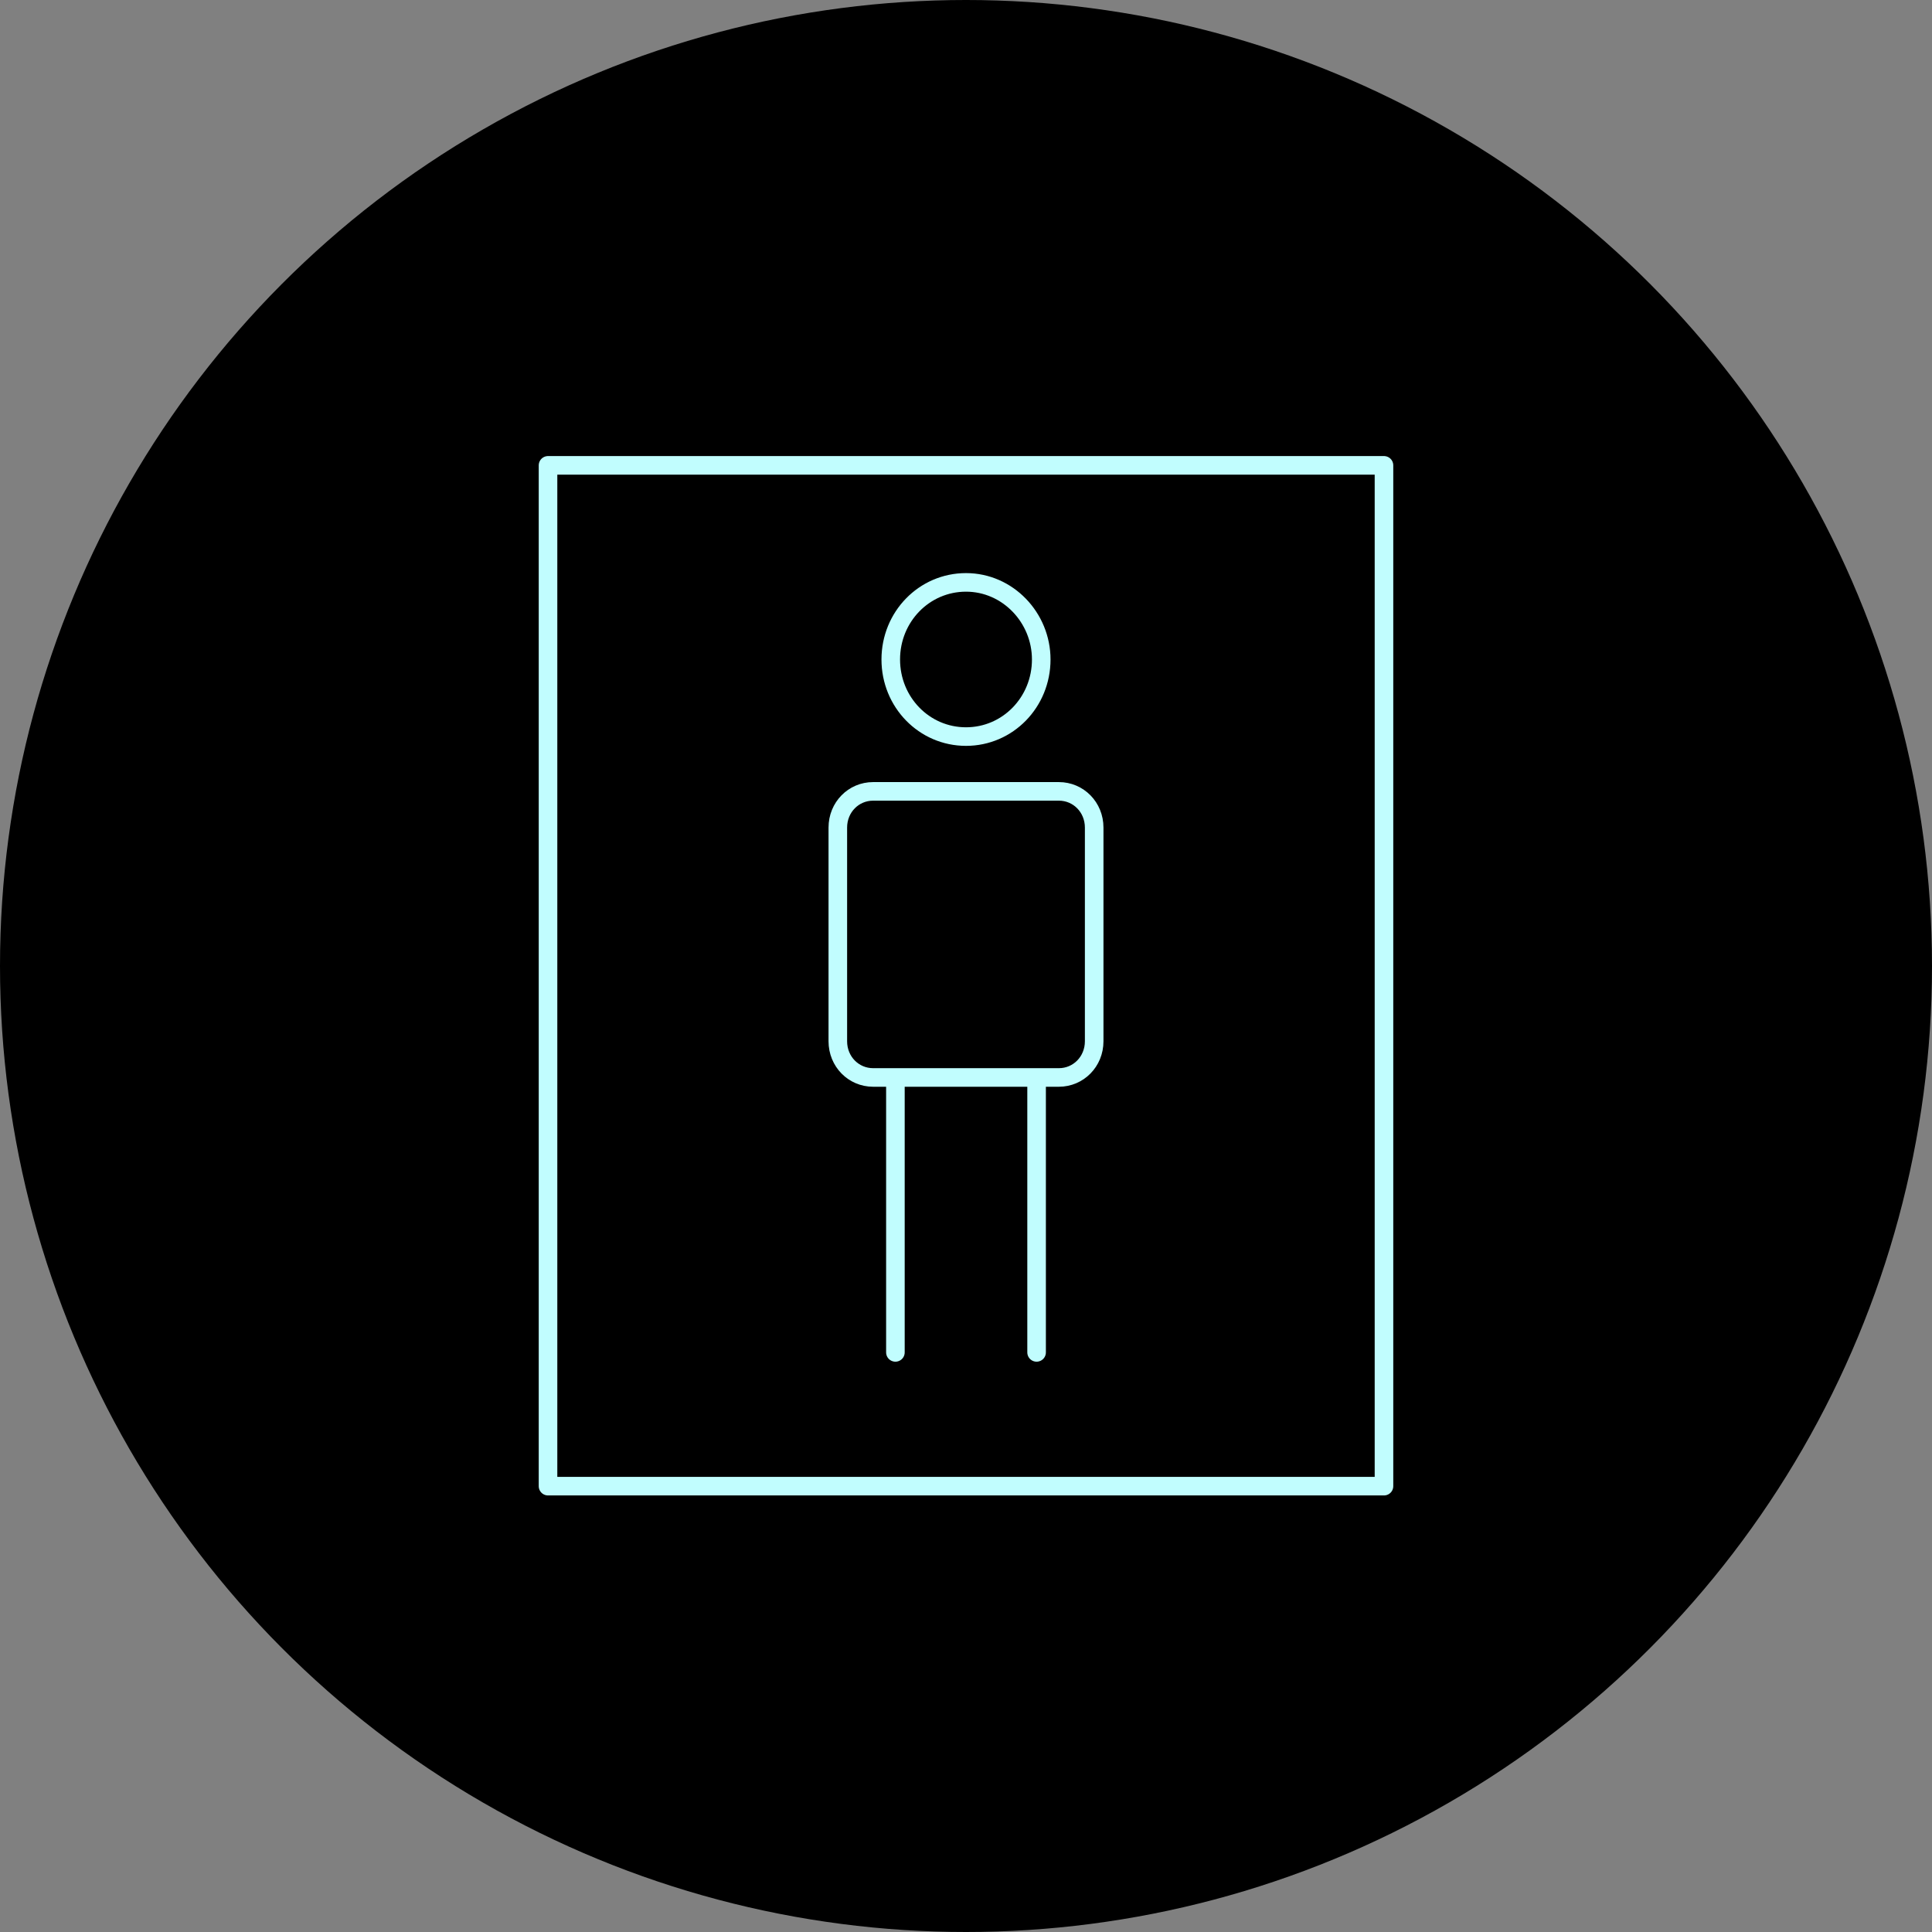
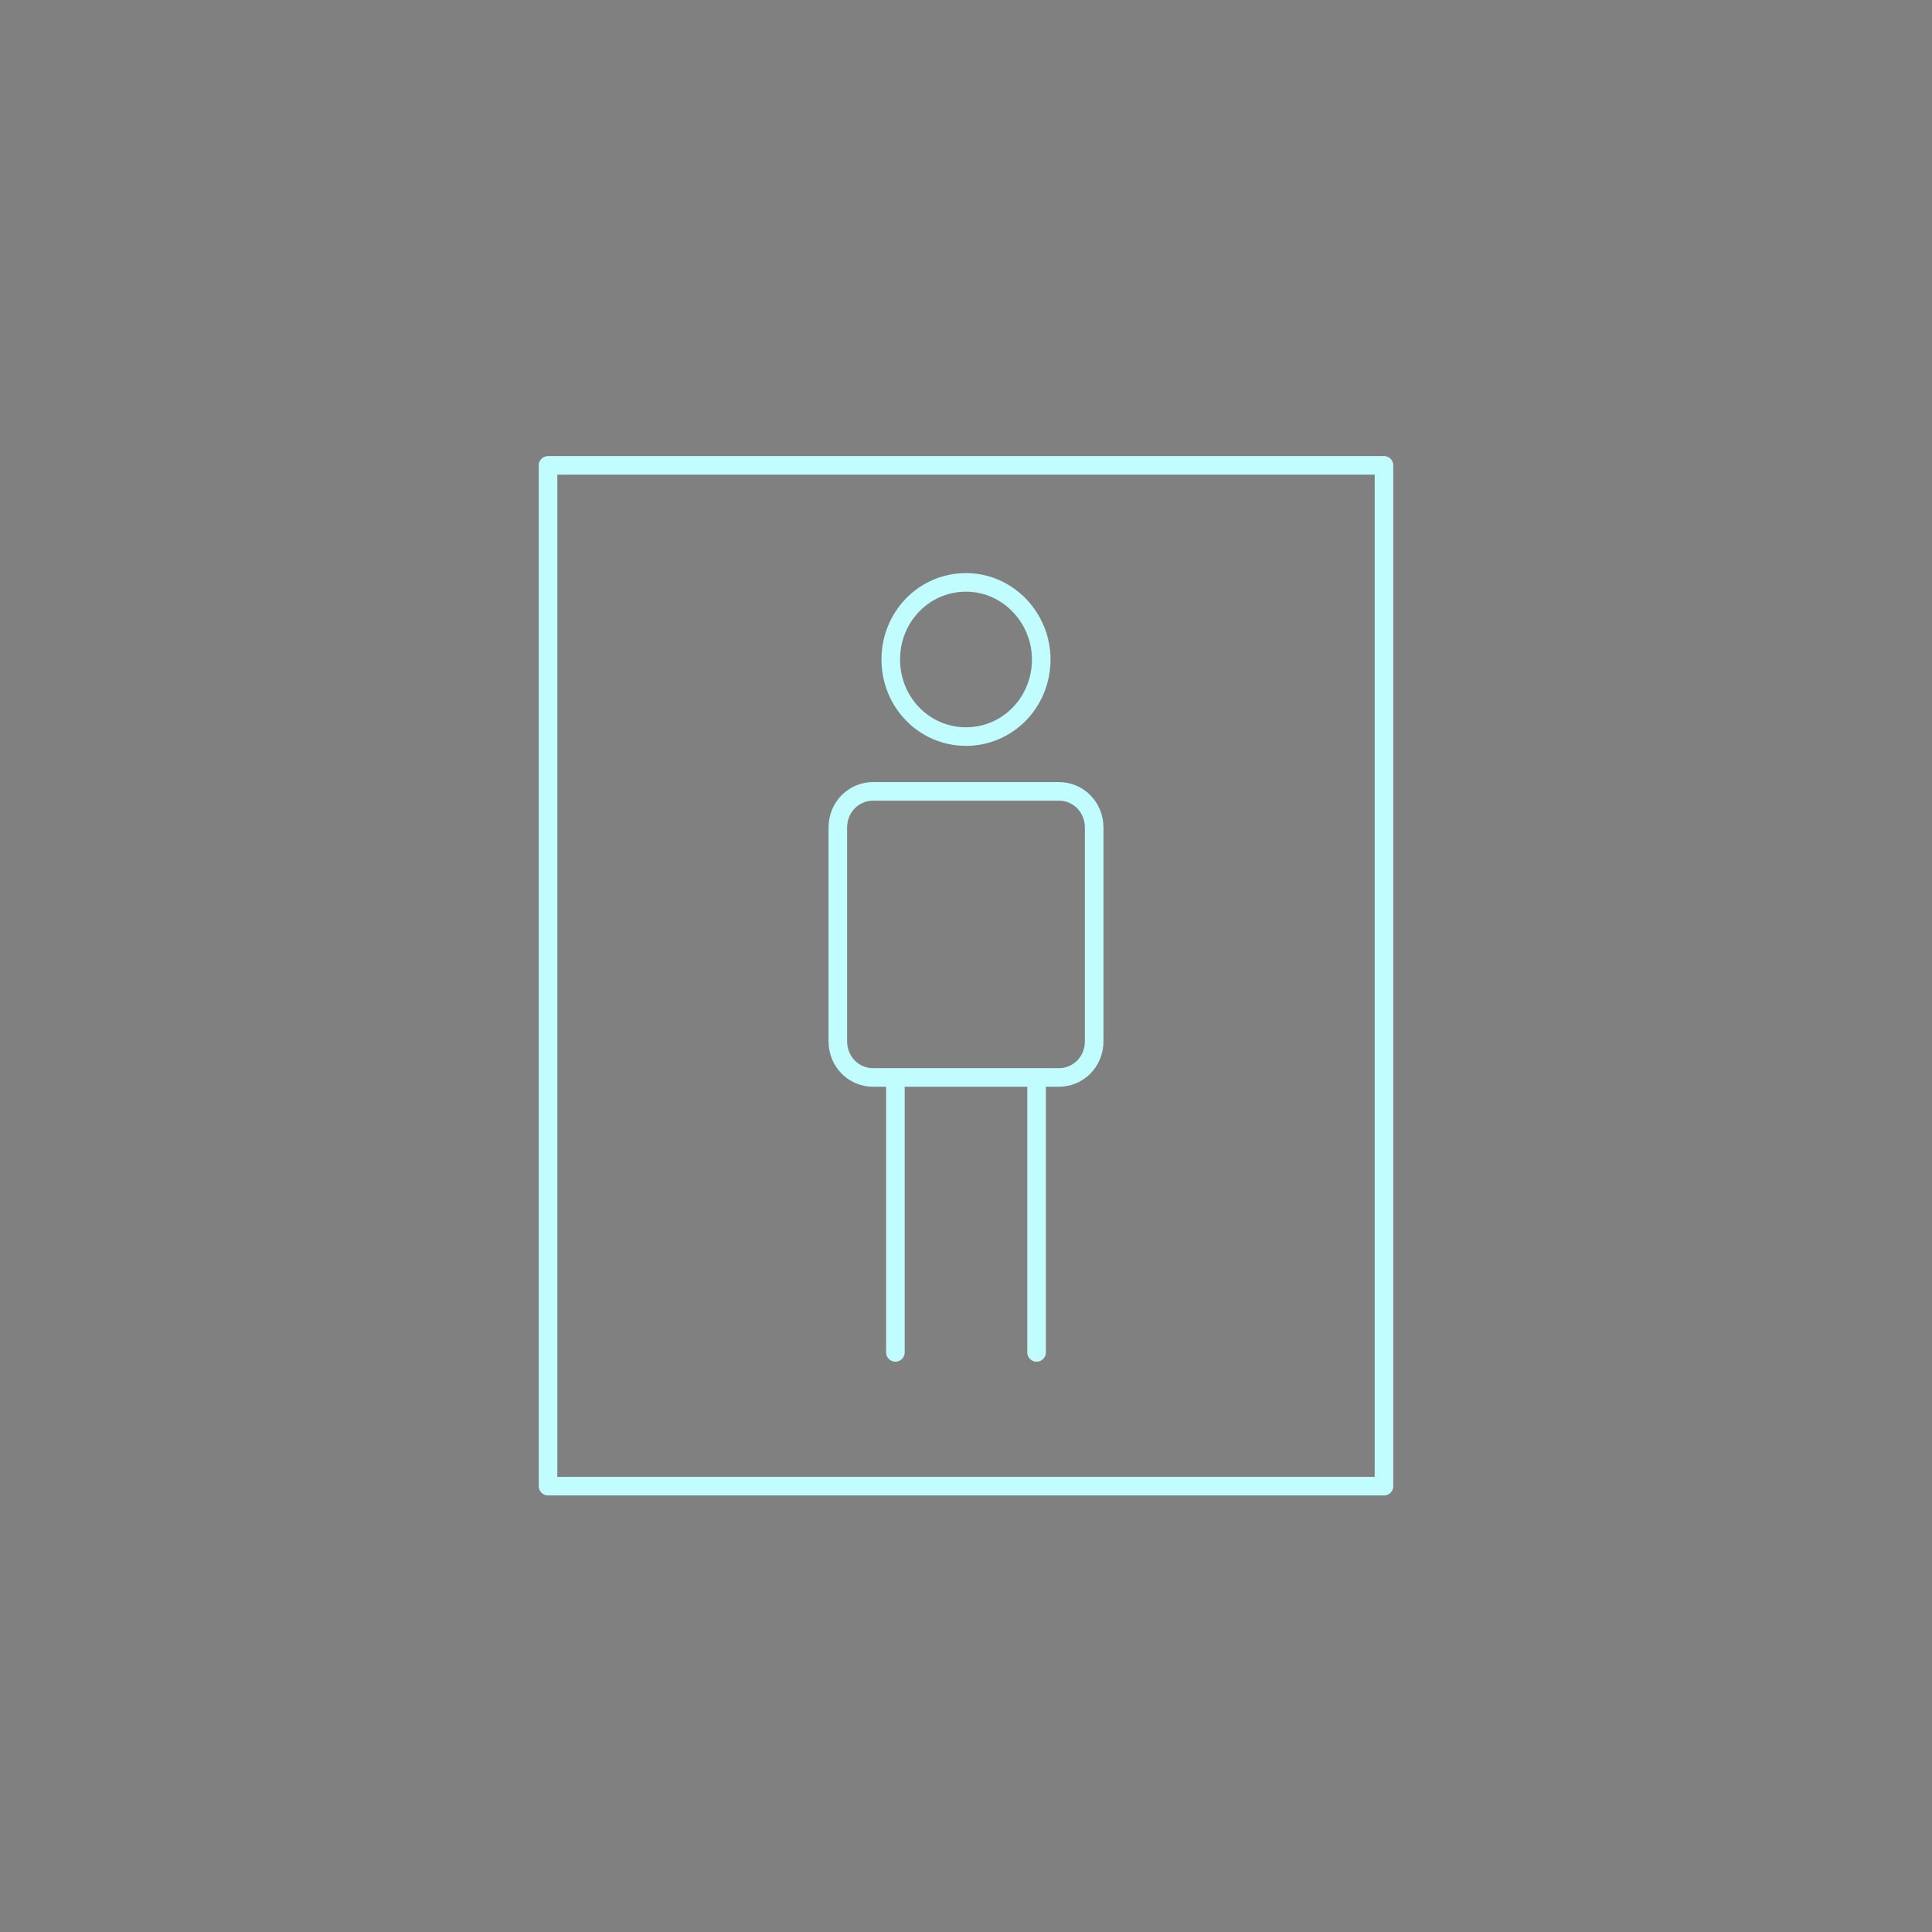
<svg xmlns="http://www.w3.org/2000/svg" version="1.1" id="Layer_1" x="0px" y="0px" viewBox="0 0 208 208" style="enable-background:new 0 0 208 208;" xml:space="preserve">
  <rect x="0" y="0" width="208" height="208" fill="#808080" stroke="none" />
  <style type="text/css">
	.st0{fill:none;stroke:#C1FDFE;stroke-width:2;stroke-miterlimit:10;}
	.st1{fill:none;stroke:#C1FDFE;stroke-width:2;stroke-linejoin:round;stroke-miterlimit:10;}
	.st2{fill:none;stroke:#C1FDFE;stroke-width:2;stroke-linecap:round;stroke-linejoin:round;stroke-miterlimit:10;}
	.st3{fill:#C1FDFE;}
	.st4{fill:none;stroke:#C1FDFE;stroke-width:2;stroke-linecap:round;stroke-miterlimit:10;}
</style>
-   <circle cx="104" cy="104" r="104" />
  <g>
    <path class="st2" d="M96.4,116.3v29.3 M111.6,116.2v29.4 M112.1,71c0,4.6-3.6,8.3-8.1,8.3s-8.1-3.7-8.1-8.3c0-4.6,3.6-8.3,8.1-8.3   S112.1,66.5,112.1,71z M114,116H94c-2.1,0-3.8-1.7-3.8-3.9v-23c0-2.2,1.7-3.9,3.8-3.9H114c2.1,0,3.8,1.7,3.8,3.9v23   C117.8,114.3,116.1,116,114,116z" />
    <rect x="59" y="50.1" class="st2" width="90" height="109.9" />
  </g>
</svg>